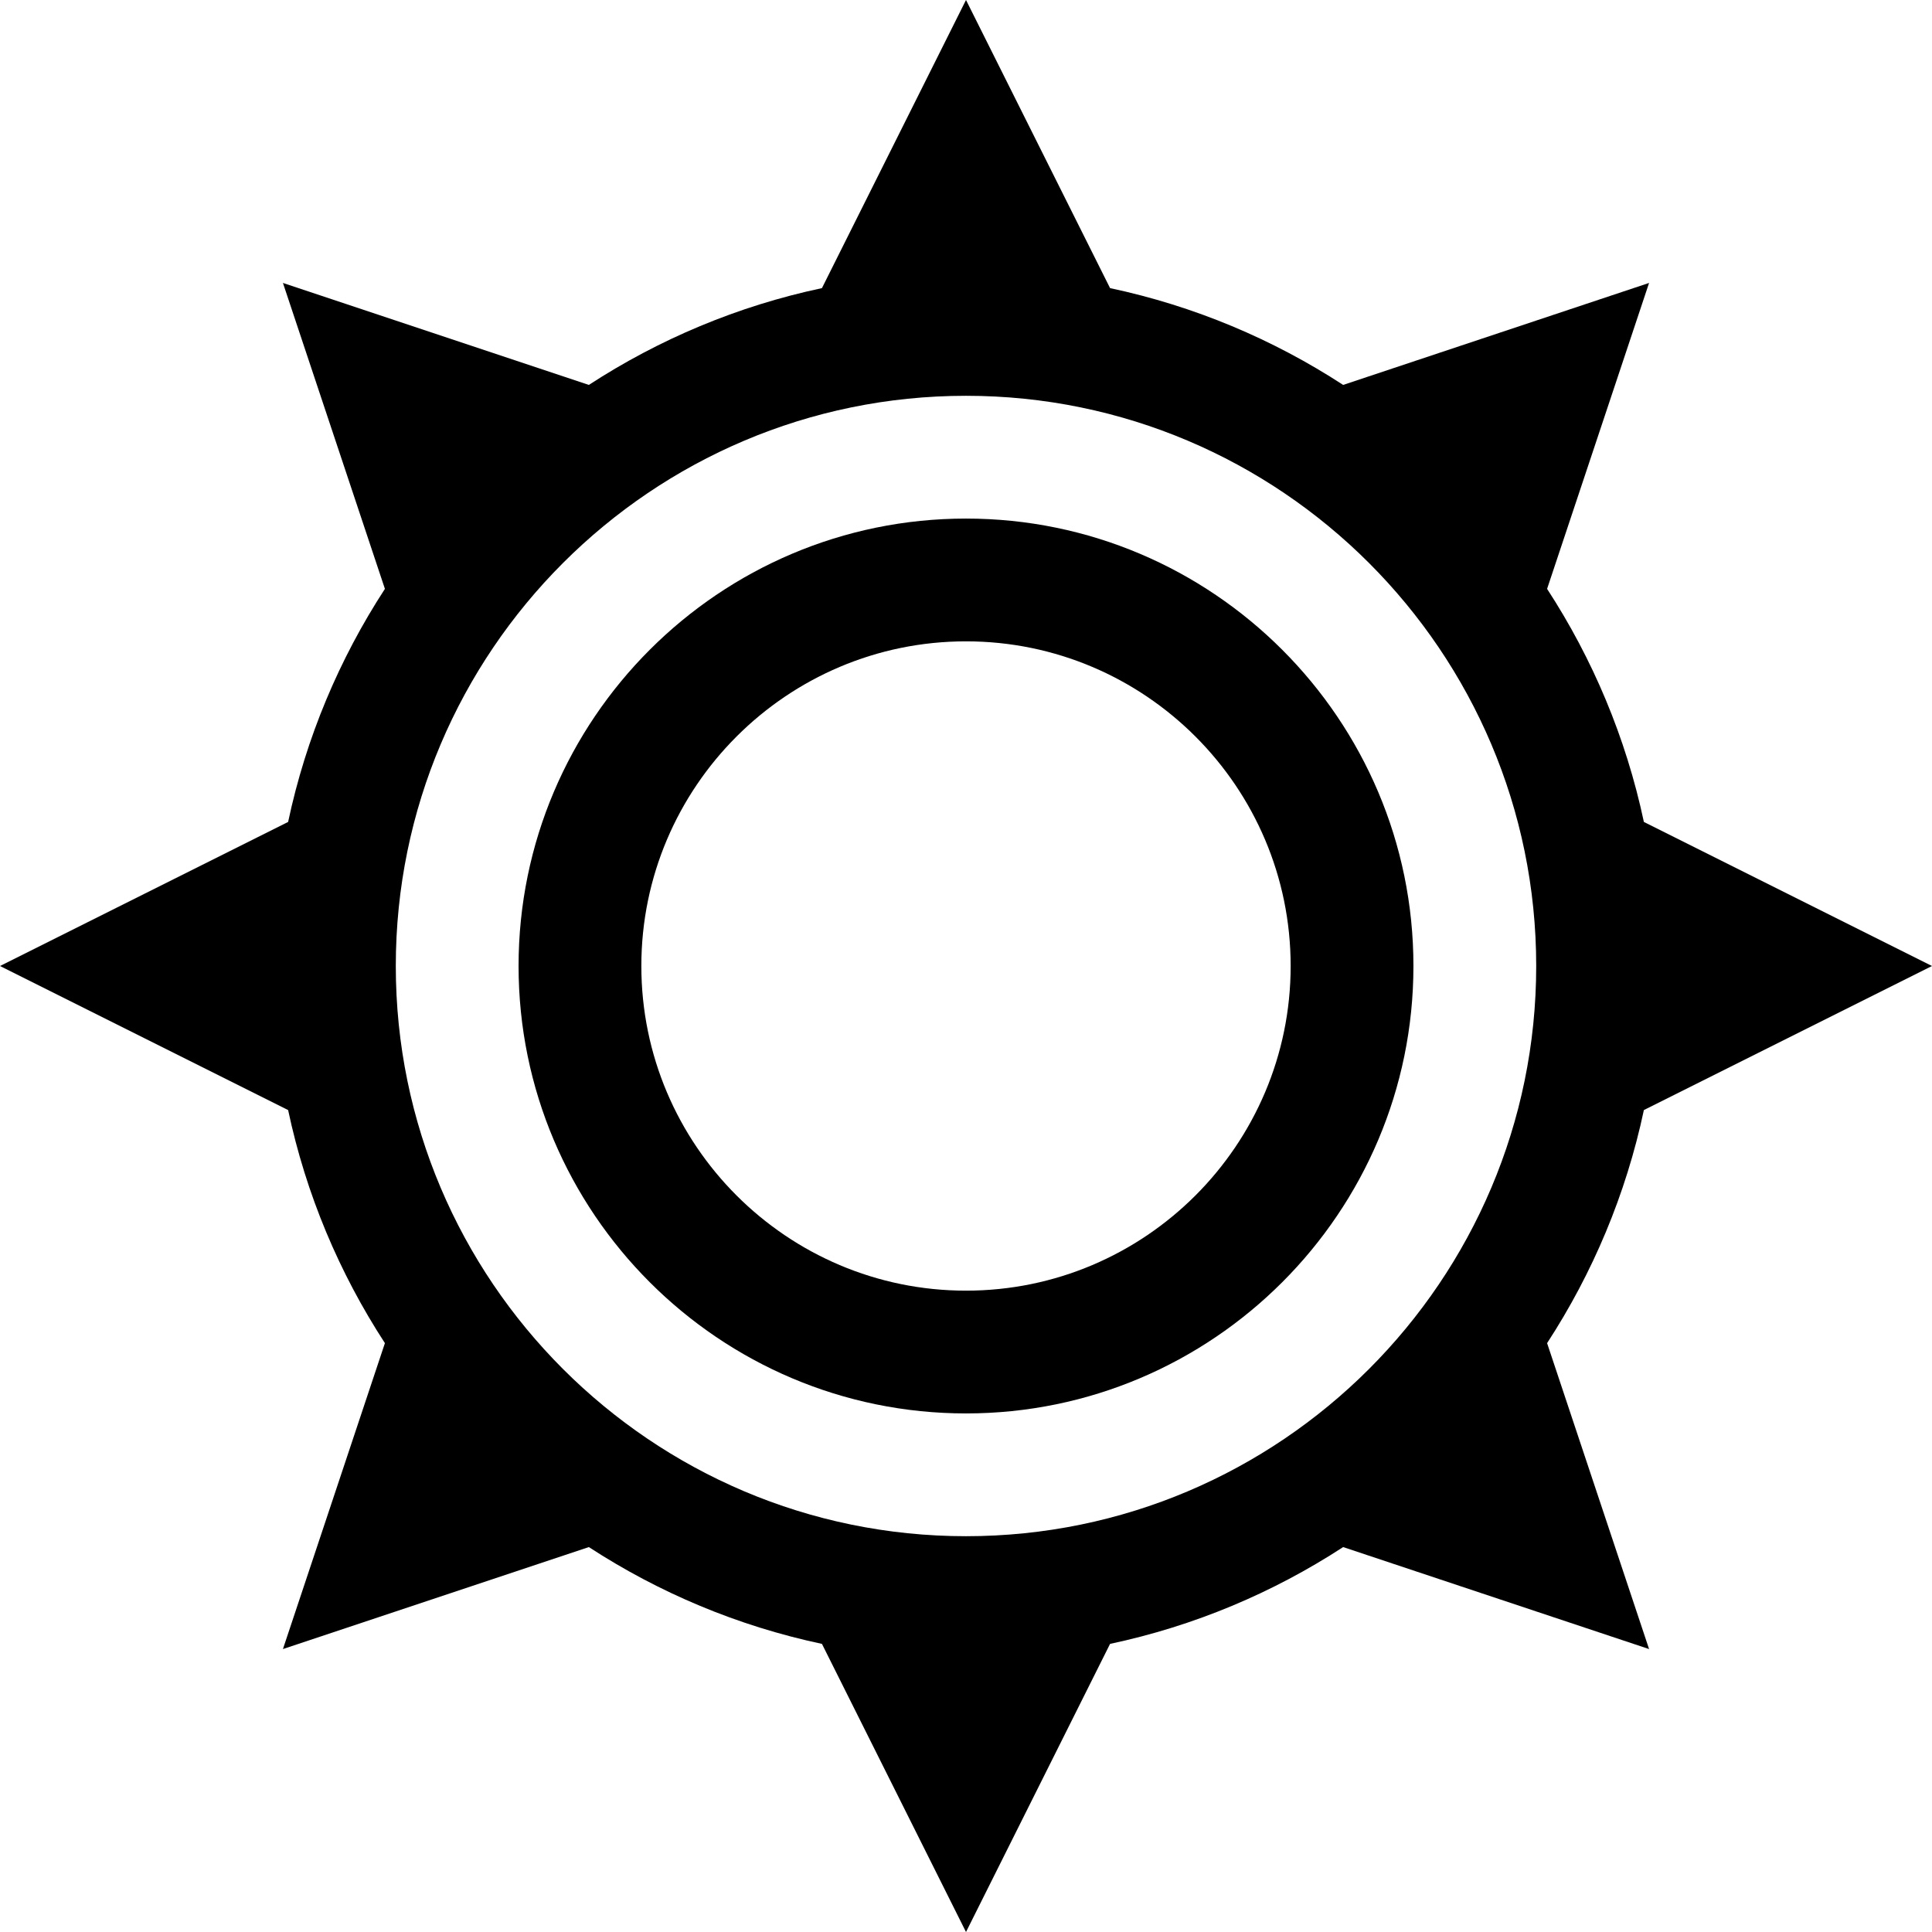
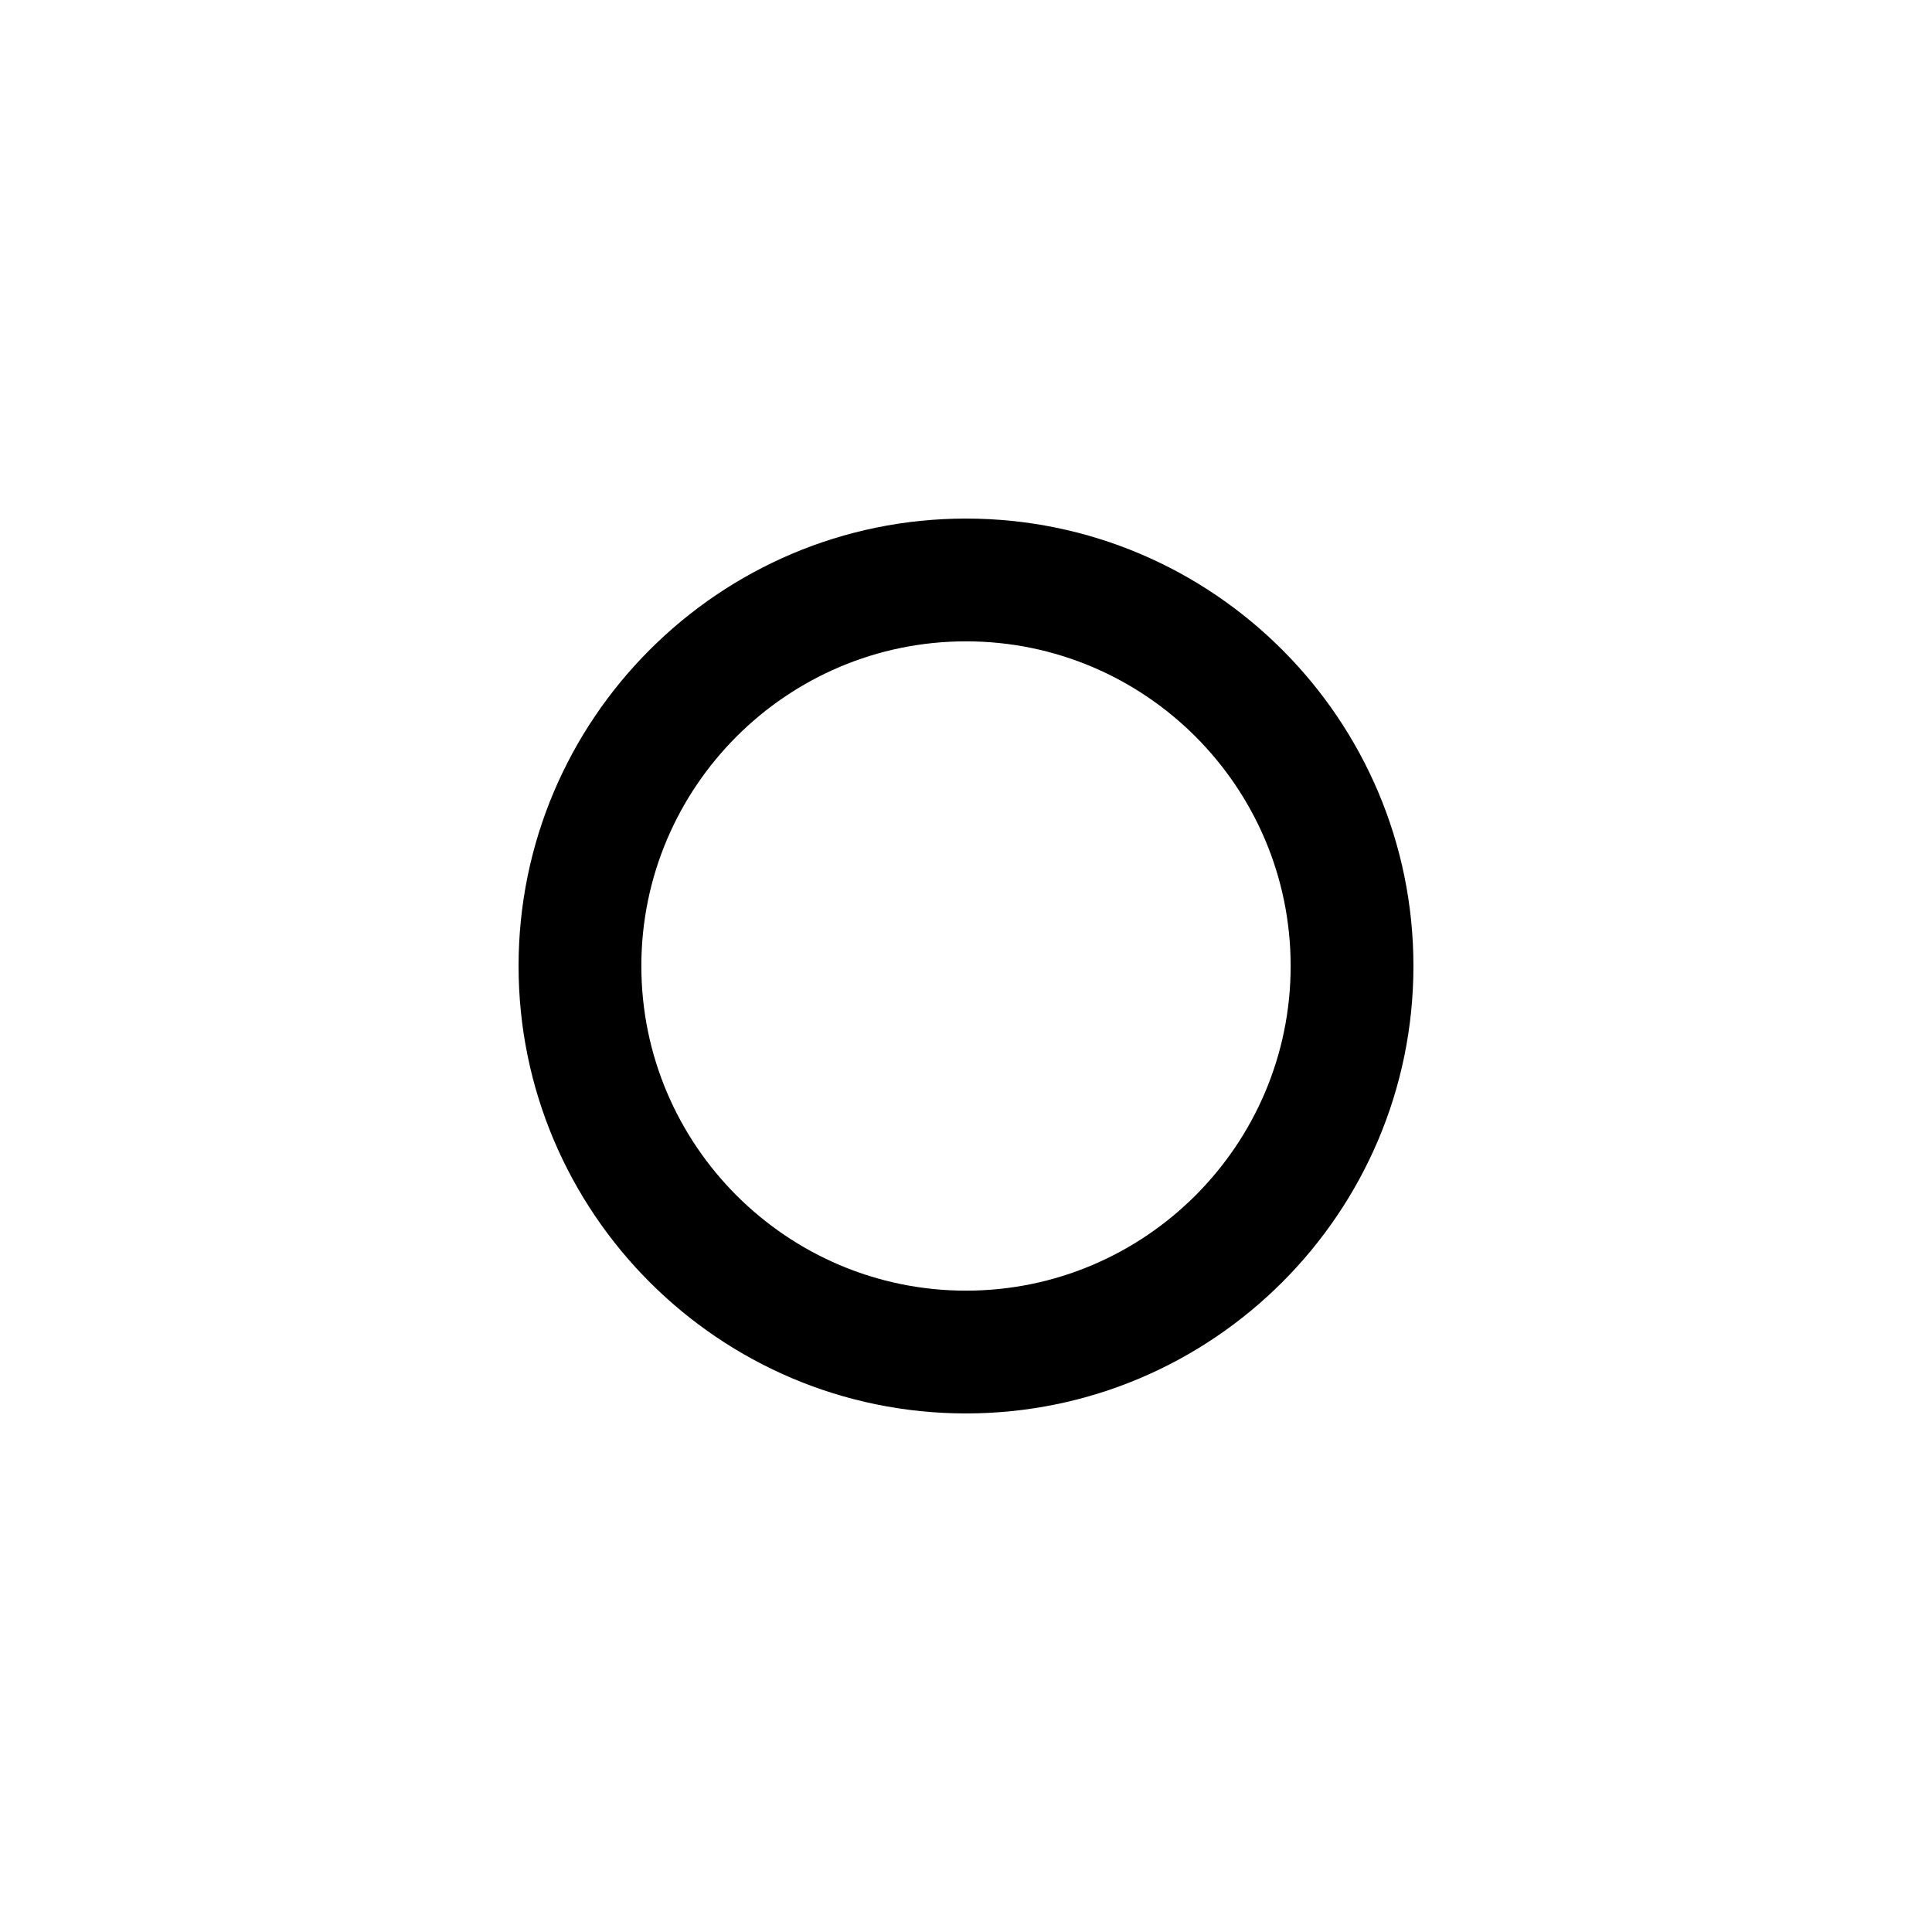
<svg xmlns="http://www.w3.org/2000/svg" version="1.1" id="Capa_1" x="0px" y="0px" viewBox="0 0 472.082 472.082" style="enable-background:new 0 0 472.082 472.082;" xml:space="preserve">
  <g>
    <path d="M236.041,126.712c-60.284,0-109.329,49.045-109.329,109.329S175.757,345.37,236.041,345.37S345.37,296.325,345.37,236.041   S296.325,126.712,236.041,126.712z M236.041,315.37c-43.742,0-79.329-35.587-79.329-79.329s35.587-79.329,79.329-79.329   s79.329,35.587,79.329,79.329S279.783,315.37,236.041,315.37z" />
-     <path d="M401.68,271.242l70.402-35.201L401.68,200.84c-4.375-20.609-12.509-39.843-23.65-56.951l24.919-74.754l-74.755,24.918   c-17.108-11.141-36.342-19.275-56.952-23.651L236.041,0L200.84,70.402c-20.61,4.375-39.844,12.509-56.952,23.651L69.135,69.135   l24.918,74.754c-11.141,17.108-19.275,36.342-23.65,56.951L0,236.041l70.402,35.201c4.375,20.609,12.509,39.843,23.65,56.951   l-24.918,74.754l74.754-24.918c17.108,11.141,36.342,19.275,56.952,23.651l35.201,70.402l35.201-70.402   c20.61-4.375,39.844-12.509,56.952-23.651l74.755,24.918l-24.919-74.754C389.171,311.086,397.305,291.852,401.68,271.242z    M236.041,375.37c-76.826,0-139.329-62.503-139.329-139.329S159.215,96.712,236.041,96.712S375.37,159.215,375.37,236.041   S312.867,375.37,236.041,375.37z" />
  </g>
  <g>
</g>
  <g>
</g>
  <g>
</g>
  <g>
</g>
  <g>
</g>
  <g>
</g>
  <g>
</g>
  <g>
</g>
  <g>
</g>
  <g>
</g>
  <g>
</g>
  <g>
</g>
  <g>
</g>
  <g>
</g>
  <g>
</g>
</svg>